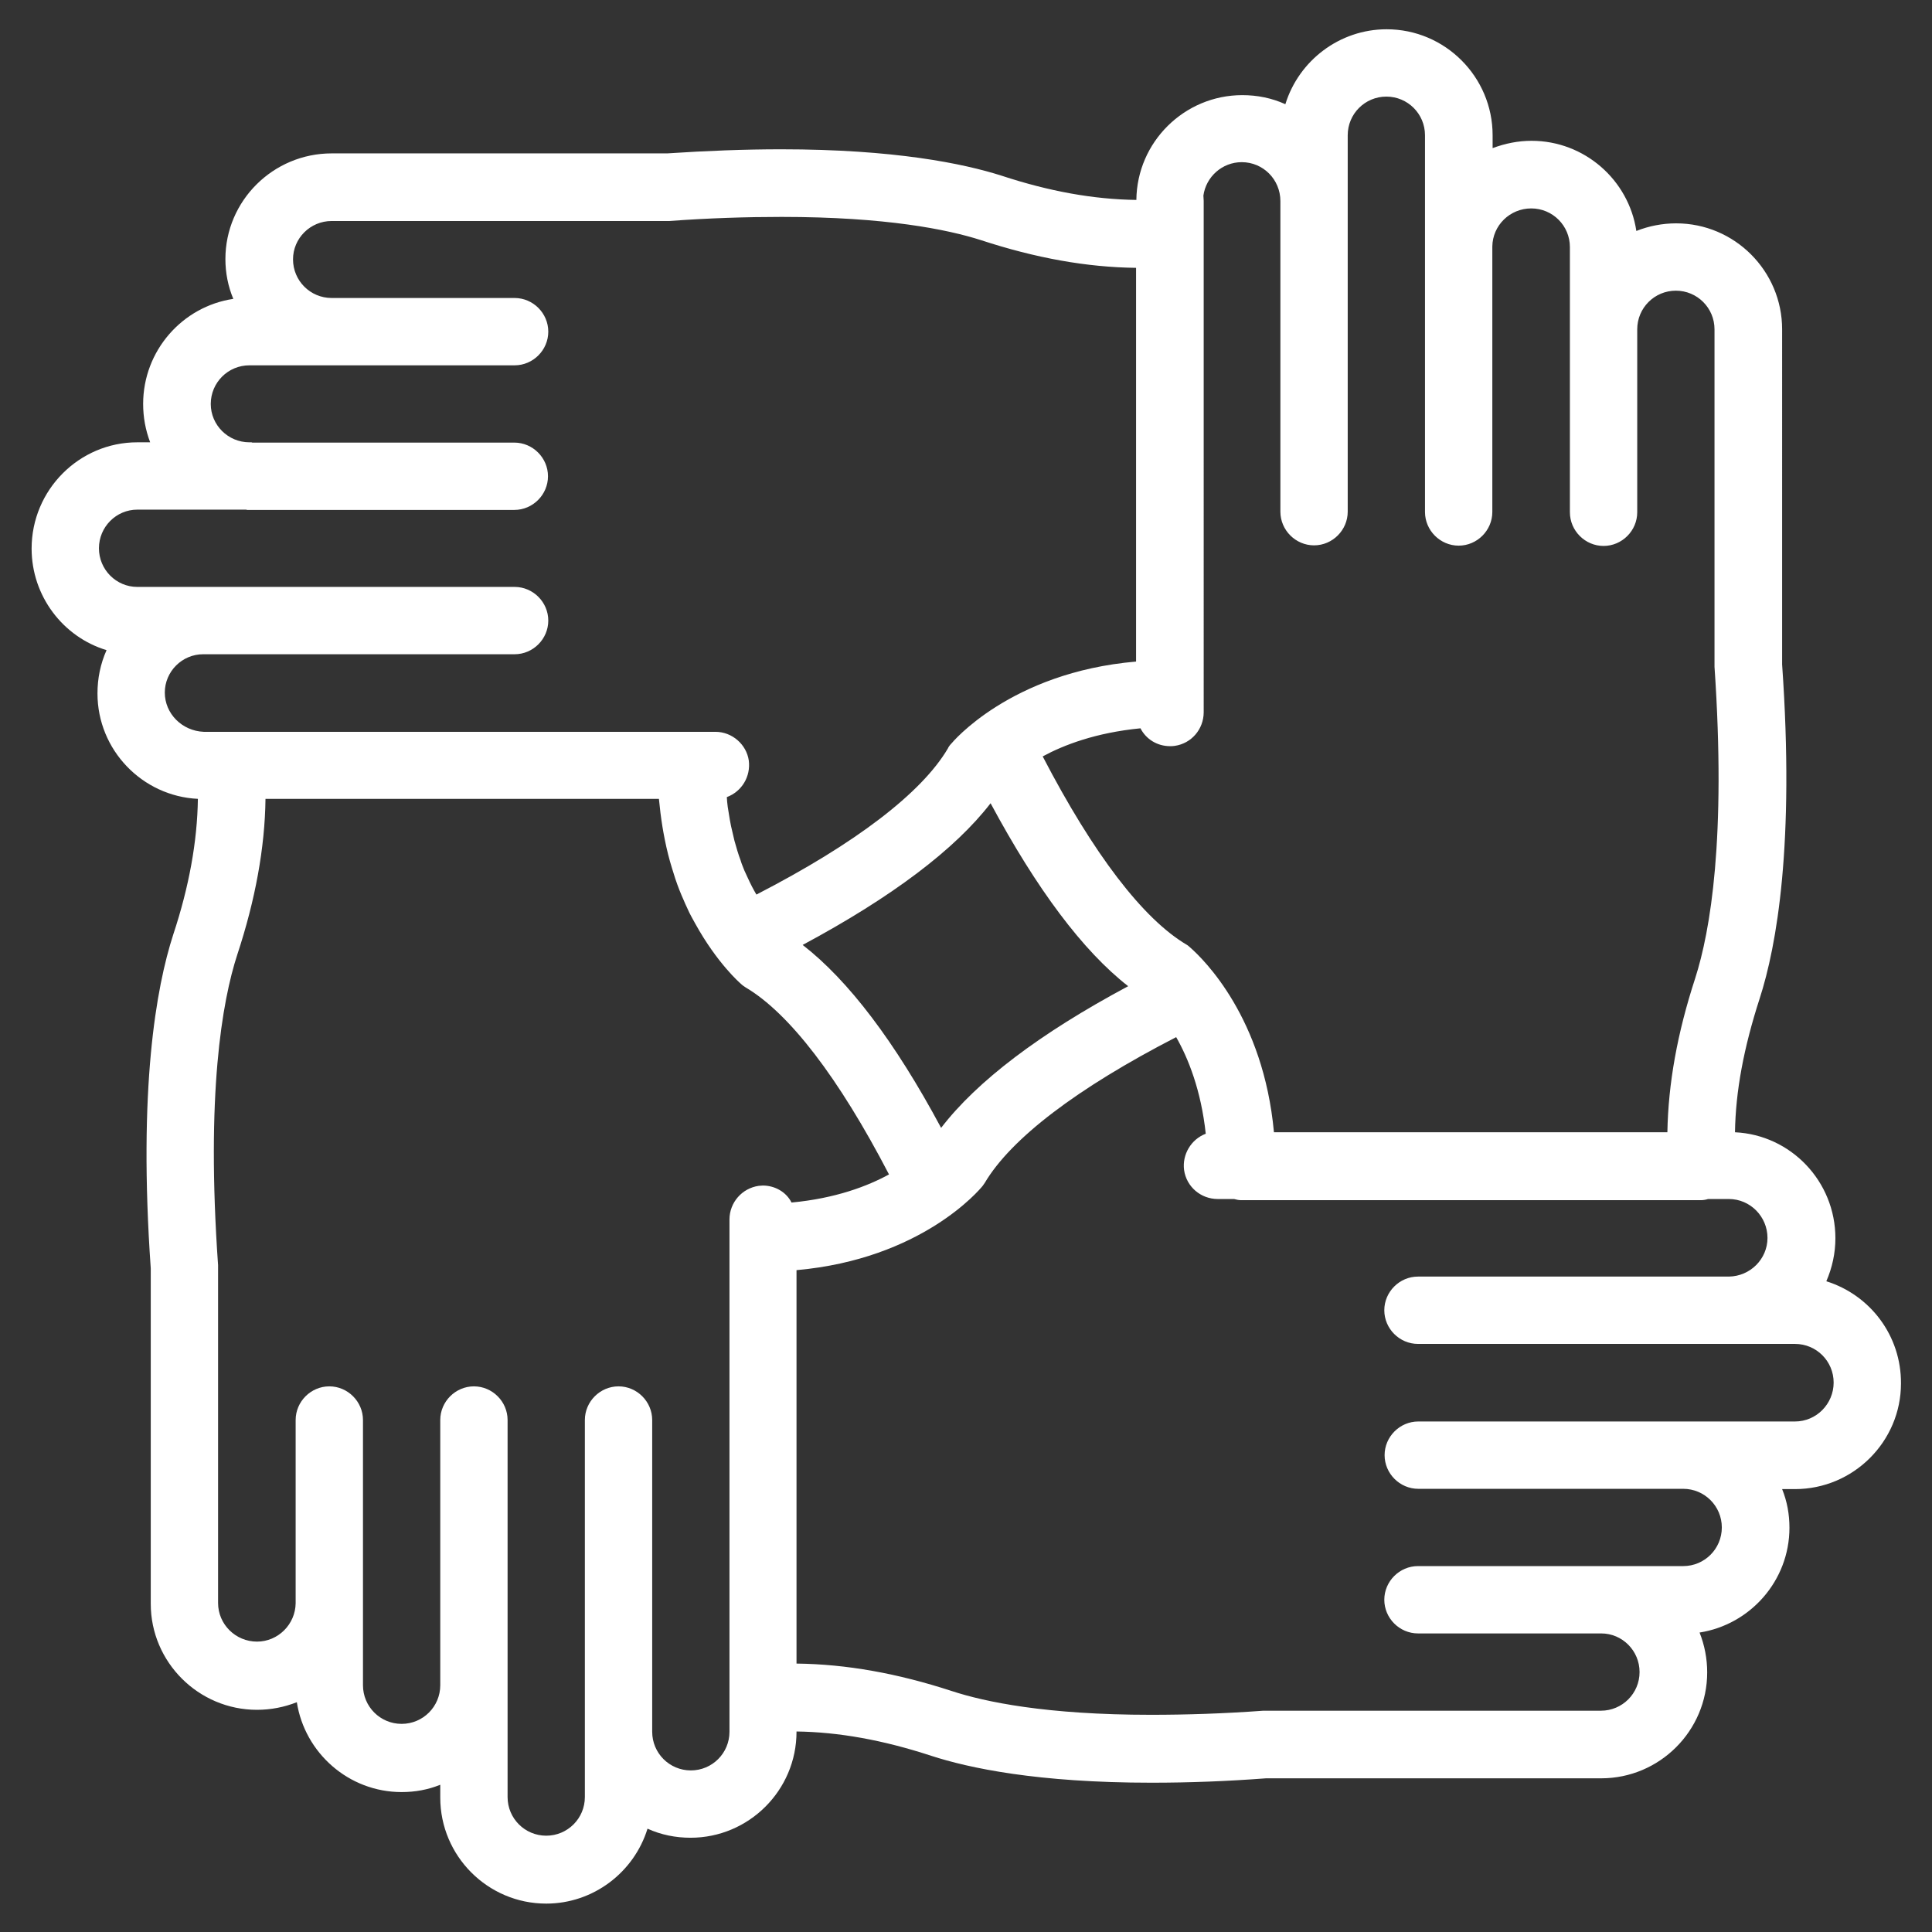
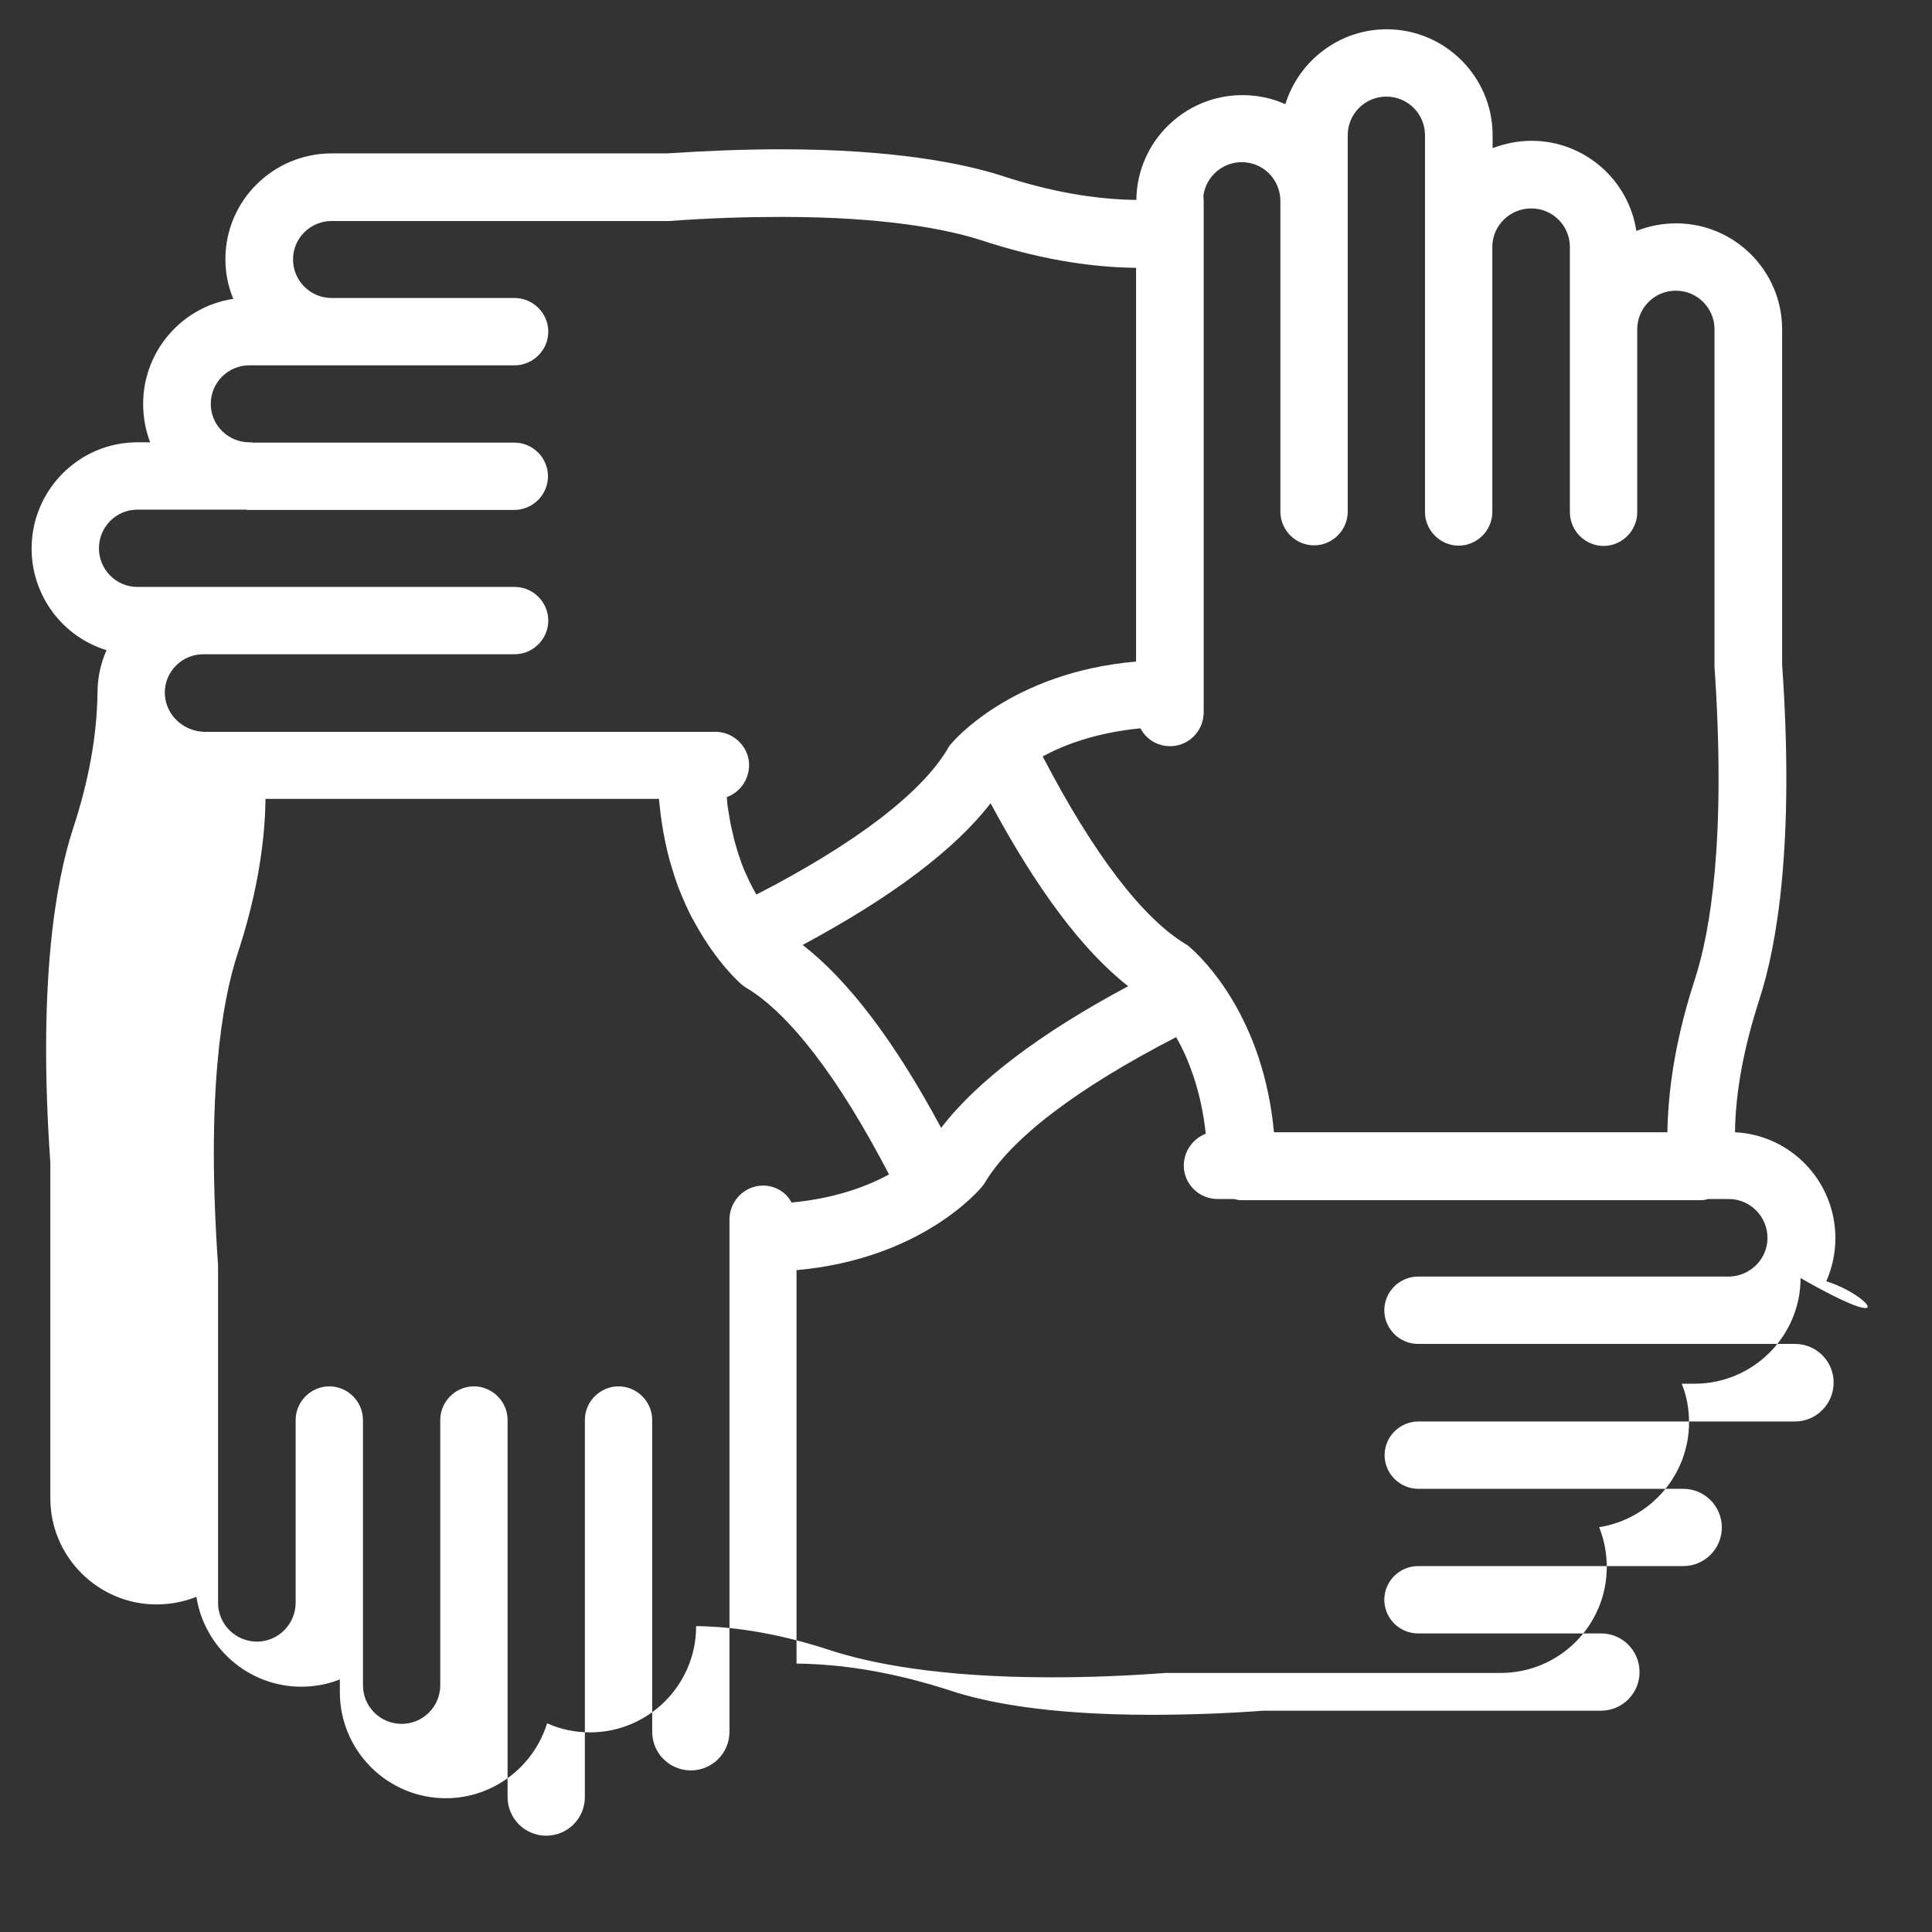
<svg xmlns="http://www.w3.org/2000/svg" version="1.1" id="Layer_1" x="0px" y="0px" viewBox="0 0 66 66" style="enable-background:new 0 0 66 66;" xml:space="preserve">
  <rect x="0" y="0" width="66" height="66" fill="#333333" stroke="none" />
  <style type="text/css">
	.st0{fill:#FFFFFF;}
</style>
-   <path class="st0" d="M62.39,43.77c0.2-0.46,0.31-0.96,0.31-1.47c0-1.94-1.52-3.53-3.43-3.62c0.02-1.4,0.3-2.89,0.84-4.56  c0.59-1.82,1.2-5.29,0.77-11.42V11.25c0-1.99-1.62-3.62-3.62-3.62c-0.47,0-0.93,0.09-1.36,0.26c-0.26-1.74-1.77-3.08-3.58-3.08  c-0.46,0-0.9,0.09-1.33,0.25V4.62c0-1.99-1.62-3.62-3.62-3.62c-1.61,0-3,1.07-3.46,2.56c-0.46-0.21-0.96-0.31-1.47-0.31  c-1.98,0-3.6,1.6-3.62,3.58C37.36,6.81,35.85,6.54,34.21,6c-1.29-0.41-3.64-0.9-7.53-0.9c-1.22,0-2.54,0.05-3.89,0.14H11.33  c-2,0-3.63,1.62-3.63,3.61c0,0.47,0.09,0.93,0.27,1.36c-1.74,0.26-3.08,1.77-3.08,3.59c0,0.45,0.08,0.89,0.24,1.31H4.69  c-1.99,0-3.61,1.63-3.61,3.63c0,1.62,1.07,3.02,2.56,3.47c-0.21,0.47-0.31,0.97-0.31,1.48c0,1.93,1.53,3.51,3.43,3.6  c-0.02,1.45-0.3,3-0.84,4.63c-0.59,1.82-1.2,5.27-0.77,11.41v11.46c0,1.99,1.63,3.62,3.63,3.62c0.47,0,0.93-0.09,1.36-0.26  c0.27,1.73,1.77,3.07,3.58,3.07c0.46,0,0.9-0.08,1.32-0.25v0.44c0,1.99,1.62,3.62,3.62,3.62c1.61,0,3-1.07,3.46-2.56  c0.46,0.21,0.96,0.31,1.47,0.31c1.99,0,3.62-1.62,3.62-3.62v-0.01c1.44,0.02,2.95,0.29,4.6,0.83c1.29,0.42,3.63,0.92,7.53,0.92  c1.3,0,2.59-0.05,3.91-0.15h11.45c1.99,0,3.62-1.62,3.62-3.62c0-0.47-0.09-0.93-0.26-1.36c1.73-0.27,3.07-1.77,3.07-3.58  c0-0.46-0.08-0.9-0.25-1.32h0.44c1.99,0,3.62-1.62,3.62-3.61C64.95,45.63,63.89,44.24,62.39,43.77z M61.32,48.56H48.45  c-0.63,0-1.15,0.52-1.15,1.15s0.52,1.15,1.15,1.15h9.05c0.73,0,1.32,0.59,1.32,1.32c0,0.73-0.59,1.32-1.32,1.32h-9.06  c-0.63,0-1.15,0.52-1.15,1.15c0,0.63,0.52,1.15,1.15,1.15h6.26c0.72,0,1.31,0.59,1.31,1.32c0,0.73-0.59,1.32-1.32,1.32l-11.53,0  c-1.36,0.1-2.65,0.14-3.84,0.14c-3.58,0-5.67-0.44-6.8-0.81c-1.87-0.61-3.61-0.92-5.31-0.94V43.39c4.27-0.38,6.25-2.74,6.36-2.88  l0.07-0.1c0.9-1.52,3.16-3.24,6.54-4.98c0.41,0.72,0.85,1.81,1.01,3.3c-0.5,0.19-0.81,0.71-0.74,1.24c0.08,0.57,0.57,0.99,1.15,0.99  h0.56c0.07,0.02,0.15,0.04,0.25,0.04H58.1c0.1,0,0.19-0.02,0.25-0.04h0.71c0.73,0,1.32,0.6,1.32,1.33c0,0.72-0.59,1.31-1.32,1.32  H48.44c-0.63,0-1.15,0.52-1.15,1.15s0.52,1.15,1.15,1.15h12.88c0.73,0,1.32,0.59,1.32,1.32S62.05,48.56,61.32,48.56z M26.06,40.5  l-0.14,0.01c-0.57,0.08-1,0.57-1,1.15v17.5c0,0.73-0.59,1.32-1.32,1.32c-0.73,0-1.32-0.59-1.32-1.32V48.51  c0-0.63-0.52-1.15-1.15-1.15c-0.63,0-1.15,0.52-1.15,1.15v12.88c0,0.73-0.59,1.32-1.32,1.32c-0.73,0-1.32-0.59-1.32-1.32V48.51  c0-0.63-0.52-1.15-1.15-1.15c-0.63,0-1.15,0.52-1.15,1.15v9.06c0,0.73-0.59,1.32-1.32,1.32c-0.73,0-1.32-0.59-1.32-1.32v-9.06  c0-0.63-0.52-1.15-1.15-1.15s-1.15,0.52-1.15,1.15v6.26c-0.01,0.72-0.6,1.31-1.32,1.31c-0.73,0-1.33-0.59-1.33-1.32l0-11.54  c-0.41-5.83,0.13-9,0.66-10.62c0.61-1.85,0.94-3.64,0.96-5.31h13.44c0.03,0.32,0.07,0.64,0.12,0.95c0,0,0.06,0.36,0.08,0.44  c0.07,0.35,0.15,0.67,0.25,0.99l0.11,0.35c0.09,0.27,0.19,0.52,0.29,0.74c0.06,0.15,0.13,0.28,0.19,0.42c0,0,0.15,0.29,0.2,0.37  c0.75,1.36,1.54,2.04,1.54,2.04c0.06,0.06,0.13,0.11,0.18,0.14c1.49,0.88,3.18,3.08,4.9,6.39c-0.73,0.4-1.83,0.82-3.33,0.96  C26.86,40.72,26.47,40.5,26.06,40.5z M6.94,22.35h10.64c0.63,0,1.15-0.52,1.15-1.15c0-0.63-0.52-1.15-1.15-1.15H4.69  c-0.72,0-1.31-0.59-1.31-1.32c0-0.73,0.59-1.32,1.31-1.32h3.72l0.03,0.01h9.13c0.63,0,1.15-0.52,1.15-1.15  c0-0.63-0.52-1.15-1.15-1.15H8.62l-0.03-0.01H8.52c-0.73,0-1.32-0.59-1.32-1.31c0-0.73,0.59-1.32,1.32-1.32h9.06  c0.63,0,1.15-0.52,1.15-1.15c0-0.63-0.52-1.15-1.15-1.15h-6.25c-0.73,0-1.32-0.59-1.32-1.32c0-0.72,0.59-1.31,1.32-1.31l11.53,0  c1.36-0.1,2.65-0.14,3.84-0.14c3.57,0,5.67,0.43,6.8,0.79c1.89,0.62,3.63,0.93,5.31,0.95V22.6c-4.31,0.37-6.3,2.79-6.3,2.79  c-0.06,0.06-0.11,0.13-0.13,0.18c-0.89,1.51-3.14,3.24-6.54,4.99c-0.1-0.17-0.2-0.36-0.29-0.56l-0.12-0.26  c-0.04-0.11-0.09-0.21-0.13-0.35c-0.08-0.21-0.14-0.42-0.21-0.67c-0.01-0.04-0.07-0.3-0.07-0.3c-0.07-0.27-0.11-0.55-0.16-0.86  c-0.01-0.06-0.01-0.12-0.02-0.18l-0.01-0.15c0.51-0.19,0.82-0.7,0.75-1.25C25.5,25.43,25.01,25,24.44,25l-17.48,0  c-0.74-0.03-1.33-0.62-1.33-1.34C5.63,22.94,6.22,22.35,6.94,22.35z M39.97,25.49c0.05,0,0.11,0,0.16-0.01  c0.57-0.08,0.99-0.57,0.99-1.15V6.86l-0.01-0.18c0.09-0.64,0.64-1.14,1.31-1.14c0.73,0,1.32,0.59,1.32,1.33v10.61  c0,0.63,0.52,1.15,1.15,1.15s1.15-0.52,1.15-1.15V4.62c0-0.73,0.59-1.32,1.32-1.32c0.73,0,1.32,0.59,1.32,1.32v12.87  c0,0.63,0.52,1.15,1.15,1.15s1.15-0.52,1.15-1.15V8.42c0.01-0.72,0.6-1.3,1.33-1.3c0.73,0,1.32,0.59,1.32,1.32v9.06  c0,0.63,0.52,1.15,1.15,1.15s1.15-0.52,1.15-1.15v-6.25c0-0.73,0.59-1.32,1.32-1.32c0.73,0,1.32,0.59,1.32,1.32l0,11.53  c0.4,5.86-0.14,9.02-0.66,10.64c-0.61,1.87-0.92,3.59-0.95,5.26H43.52c-0.36-3.91-2.39-5.9-2.87-6.32l-0.07-0.06l-0.03-0.02  c-1.5-0.88-3.2-3.11-4.93-6.44c0.72-0.39,1.81-0.81,3.34-0.96C39.15,25.25,39.53,25.49,39.97,25.49z M33.84,27.44  c1.58,2.94,3.15,5.04,4.7,6.25c-3.03,1.62-5.17,3.25-6.39,4.84c-1.58-2.95-3.17-5.04-4.73-6.25C30.48,30.64,32.63,29.01,33.84,27.44  z" />
+   <path class="st0" d="M62.39,43.77c0.2-0.46,0.31-0.96,0.31-1.47c0-1.94-1.52-3.53-3.43-3.62c0.02-1.4,0.3-2.89,0.84-4.56  c0.59-1.82,1.2-5.29,0.77-11.42V11.25c0-1.99-1.62-3.62-3.62-3.62c-0.47,0-0.93,0.09-1.36,0.26c-0.26-1.74-1.77-3.08-3.58-3.08  c-0.46,0-0.9,0.09-1.33,0.25V4.62c0-1.99-1.62-3.62-3.62-3.62c-1.61,0-3,1.07-3.46,2.56c-0.46-0.21-0.96-0.31-1.47-0.31  c-1.98,0-3.6,1.6-3.62,3.58C37.36,6.81,35.85,6.54,34.21,6c-1.29-0.41-3.64-0.9-7.53-0.9c-1.22,0-2.54,0.05-3.89,0.14H11.33  c-2,0-3.63,1.62-3.63,3.61c0,0.47,0.09,0.93,0.27,1.36c-1.74,0.26-3.08,1.77-3.08,3.59c0,0.45,0.08,0.89,0.24,1.31H4.69  c-1.99,0-3.61,1.63-3.61,3.63c0,1.62,1.07,3.02,2.56,3.47c-0.21,0.47-0.31,0.97-0.31,1.48c-0.02,1.45-0.3,3-0.84,4.63c-0.59,1.82-1.2,5.27-0.77,11.41v11.46c0,1.99,1.63,3.62,3.63,3.62c0.47,0,0.93-0.09,1.36-0.26  c0.27,1.73,1.77,3.07,3.58,3.07c0.46,0,0.9-0.08,1.32-0.25v0.44c0,1.99,1.62,3.62,3.62,3.62c1.61,0,3-1.07,3.46-2.56  c0.46,0.21,0.96,0.31,1.47,0.31c1.99,0,3.62-1.62,3.62-3.62v-0.01c1.44,0.02,2.95,0.29,4.6,0.83c1.29,0.42,3.63,0.92,7.53,0.92  c1.3,0,2.59-0.05,3.91-0.15h11.45c1.99,0,3.62-1.62,3.62-3.62c0-0.47-0.09-0.93-0.26-1.36c1.73-0.27,3.07-1.77,3.07-3.58  c0-0.46-0.08-0.9-0.25-1.32h0.44c1.99,0,3.62-1.62,3.62-3.61C64.95,45.63,63.89,44.24,62.39,43.77z M61.32,48.56H48.45  c-0.63,0-1.15,0.52-1.15,1.15s0.52,1.15,1.15,1.15h9.05c0.73,0,1.32,0.59,1.32,1.32c0,0.73-0.59,1.32-1.32,1.32h-9.06  c-0.63,0-1.15,0.52-1.15,1.15c0,0.63,0.52,1.15,1.15,1.15h6.26c0.72,0,1.31,0.59,1.31,1.32c0,0.73-0.59,1.32-1.32,1.32l-11.53,0  c-1.36,0.1-2.65,0.14-3.84,0.14c-3.58,0-5.67-0.44-6.8-0.81c-1.87-0.61-3.61-0.92-5.31-0.94V43.39c4.27-0.38,6.25-2.74,6.36-2.88  l0.07-0.1c0.9-1.52,3.16-3.24,6.54-4.98c0.41,0.72,0.85,1.81,1.01,3.3c-0.5,0.19-0.81,0.71-0.74,1.24c0.08,0.57,0.57,0.99,1.15,0.99  h0.56c0.07,0.02,0.15,0.04,0.25,0.04H58.1c0.1,0,0.19-0.02,0.25-0.04h0.71c0.73,0,1.32,0.6,1.32,1.33c0,0.72-0.59,1.31-1.32,1.32  H48.44c-0.63,0-1.15,0.52-1.15,1.15s0.52,1.15,1.15,1.15h12.88c0.73,0,1.32,0.59,1.32,1.32S62.05,48.56,61.32,48.56z M26.06,40.5  l-0.14,0.01c-0.57,0.08-1,0.57-1,1.15v17.5c0,0.73-0.59,1.32-1.32,1.32c-0.73,0-1.32-0.59-1.32-1.32V48.51  c0-0.63-0.52-1.15-1.15-1.15c-0.63,0-1.15,0.52-1.15,1.15v12.88c0,0.73-0.59,1.32-1.32,1.32c-0.73,0-1.32-0.59-1.32-1.32V48.51  c0-0.63-0.52-1.15-1.15-1.15c-0.63,0-1.15,0.52-1.15,1.15v9.06c0,0.73-0.59,1.32-1.32,1.32c-0.73,0-1.32-0.59-1.32-1.32v-9.06  c0-0.63-0.52-1.15-1.15-1.15s-1.15,0.52-1.15,1.15v6.26c-0.01,0.72-0.6,1.31-1.32,1.31c-0.73,0-1.33-0.59-1.33-1.32l0-11.54  c-0.41-5.83,0.13-9,0.66-10.62c0.61-1.85,0.94-3.64,0.96-5.31h13.44c0.03,0.32,0.07,0.64,0.12,0.95c0,0,0.06,0.36,0.08,0.44  c0.07,0.35,0.15,0.67,0.25,0.99l0.11,0.35c0.09,0.27,0.19,0.52,0.29,0.74c0.06,0.15,0.13,0.28,0.19,0.42c0,0,0.15,0.29,0.2,0.37  c0.75,1.36,1.54,2.04,1.54,2.04c0.06,0.06,0.13,0.11,0.18,0.14c1.49,0.88,3.18,3.08,4.9,6.39c-0.73,0.4-1.83,0.82-3.33,0.96  C26.86,40.72,26.47,40.5,26.06,40.5z M6.94,22.35h10.64c0.63,0,1.15-0.52,1.15-1.15c0-0.63-0.52-1.15-1.15-1.15H4.69  c-0.72,0-1.31-0.59-1.31-1.32c0-0.73,0.59-1.32,1.31-1.32h3.72l0.03,0.01h9.13c0.63,0,1.15-0.52,1.15-1.15  c0-0.63-0.52-1.15-1.15-1.15H8.62l-0.03-0.01H8.52c-0.73,0-1.32-0.59-1.32-1.31c0-0.73,0.59-1.32,1.32-1.32h9.06  c0.63,0,1.15-0.52,1.15-1.15c0-0.63-0.52-1.15-1.15-1.15h-6.25c-0.73,0-1.32-0.59-1.32-1.32c0-0.72,0.59-1.31,1.32-1.31l11.53,0  c1.36-0.1,2.65-0.14,3.84-0.14c3.57,0,5.67,0.43,6.8,0.79c1.89,0.62,3.63,0.93,5.31,0.95V22.6c-4.31,0.37-6.3,2.79-6.3,2.79  c-0.06,0.06-0.11,0.13-0.13,0.18c-0.89,1.51-3.14,3.24-6.54,4.99c-0.1-0.17-0.2-0.36-0.29-0.56l-0.12-0.26  c-0.04-0.11-0.09-0.21-0.13-0.35c-0.08-0.21-0.14-0.42-0.21-0.67c-0.01-0.04-0.07-0.3-0.07-0.3c-0.07-0.27-0.11-0.55-0.16-0.86  c-0.01-0.06-0.01-0.12-0.02-0.18l-0.01-0.15c0.51-0.19,0.82-0.7,0.75-1.25C25.5,25.43,25.01,25,24.44,25l-17.48,0  c-0.74-0.03-1.33-0.62-1.33-1.34C5.63,22.94,6.22,22.35,6.94,22.35z M39.97,25.49c0.05,0,0.11,0,0.16-0.01  c0.57-0.08,0.99-0.57,0.99-1.15V6.86l-0.01-0.18c0.09-0.64,0.64-1.14,1.31-1.14c0.73,0,1.32,0.59,1.32,1.33v10.61  c0,0.63,0.52,1.15,1.15,1.15s1.15-0.52,1.15-1.15V4.62c0-0.73,0.59-1.32,1.32-1.32c0.73,0,1.32,0.59,1.32,1.32v12.87  c0,0.63,0.52,1.15,1.15,1.15s1.15-0.52,1.15-1.15V8.42c0.01-0.72,0.6-1.3,1.33-1.3c0.73,0,1.32,0.59,1.32,1.32v9.06  c0,0.63,0.52,1.15,1.15,1.15s1.15-0.52,1.15-1.15v-6.25c0-0.73,0.59-1.32,1.32-1.32c0.73,0,1.32,0.59,1.32,1.32l0,11.53  c0.4,5.86-0.14,9.02-0.66,10.64c-0.61,1.87-0.92,3.59-0.95,5.26H43.52c-0.36-3.91-2.39-5.9-2.87-6.32l-0.07-0.06l-0.03-0.02  c-1.5-0.88-3.2-3.11-4.93-6.44c0.72-0.39,1.81-0.81,3.34-0.96C39.15,25.25,39.53,25.49,39.97,25.49z M33.84,27.44  c1.58,2.94,3.15,5.04,4.7,6.25c-3.03,1.62-5.17,3.25-6.39,4.84c-1.58-2.95-3.17-5.04-4.73-6.25C30.48,30.64,32.63,29.01,33.84,27.44  z" />
</svg>